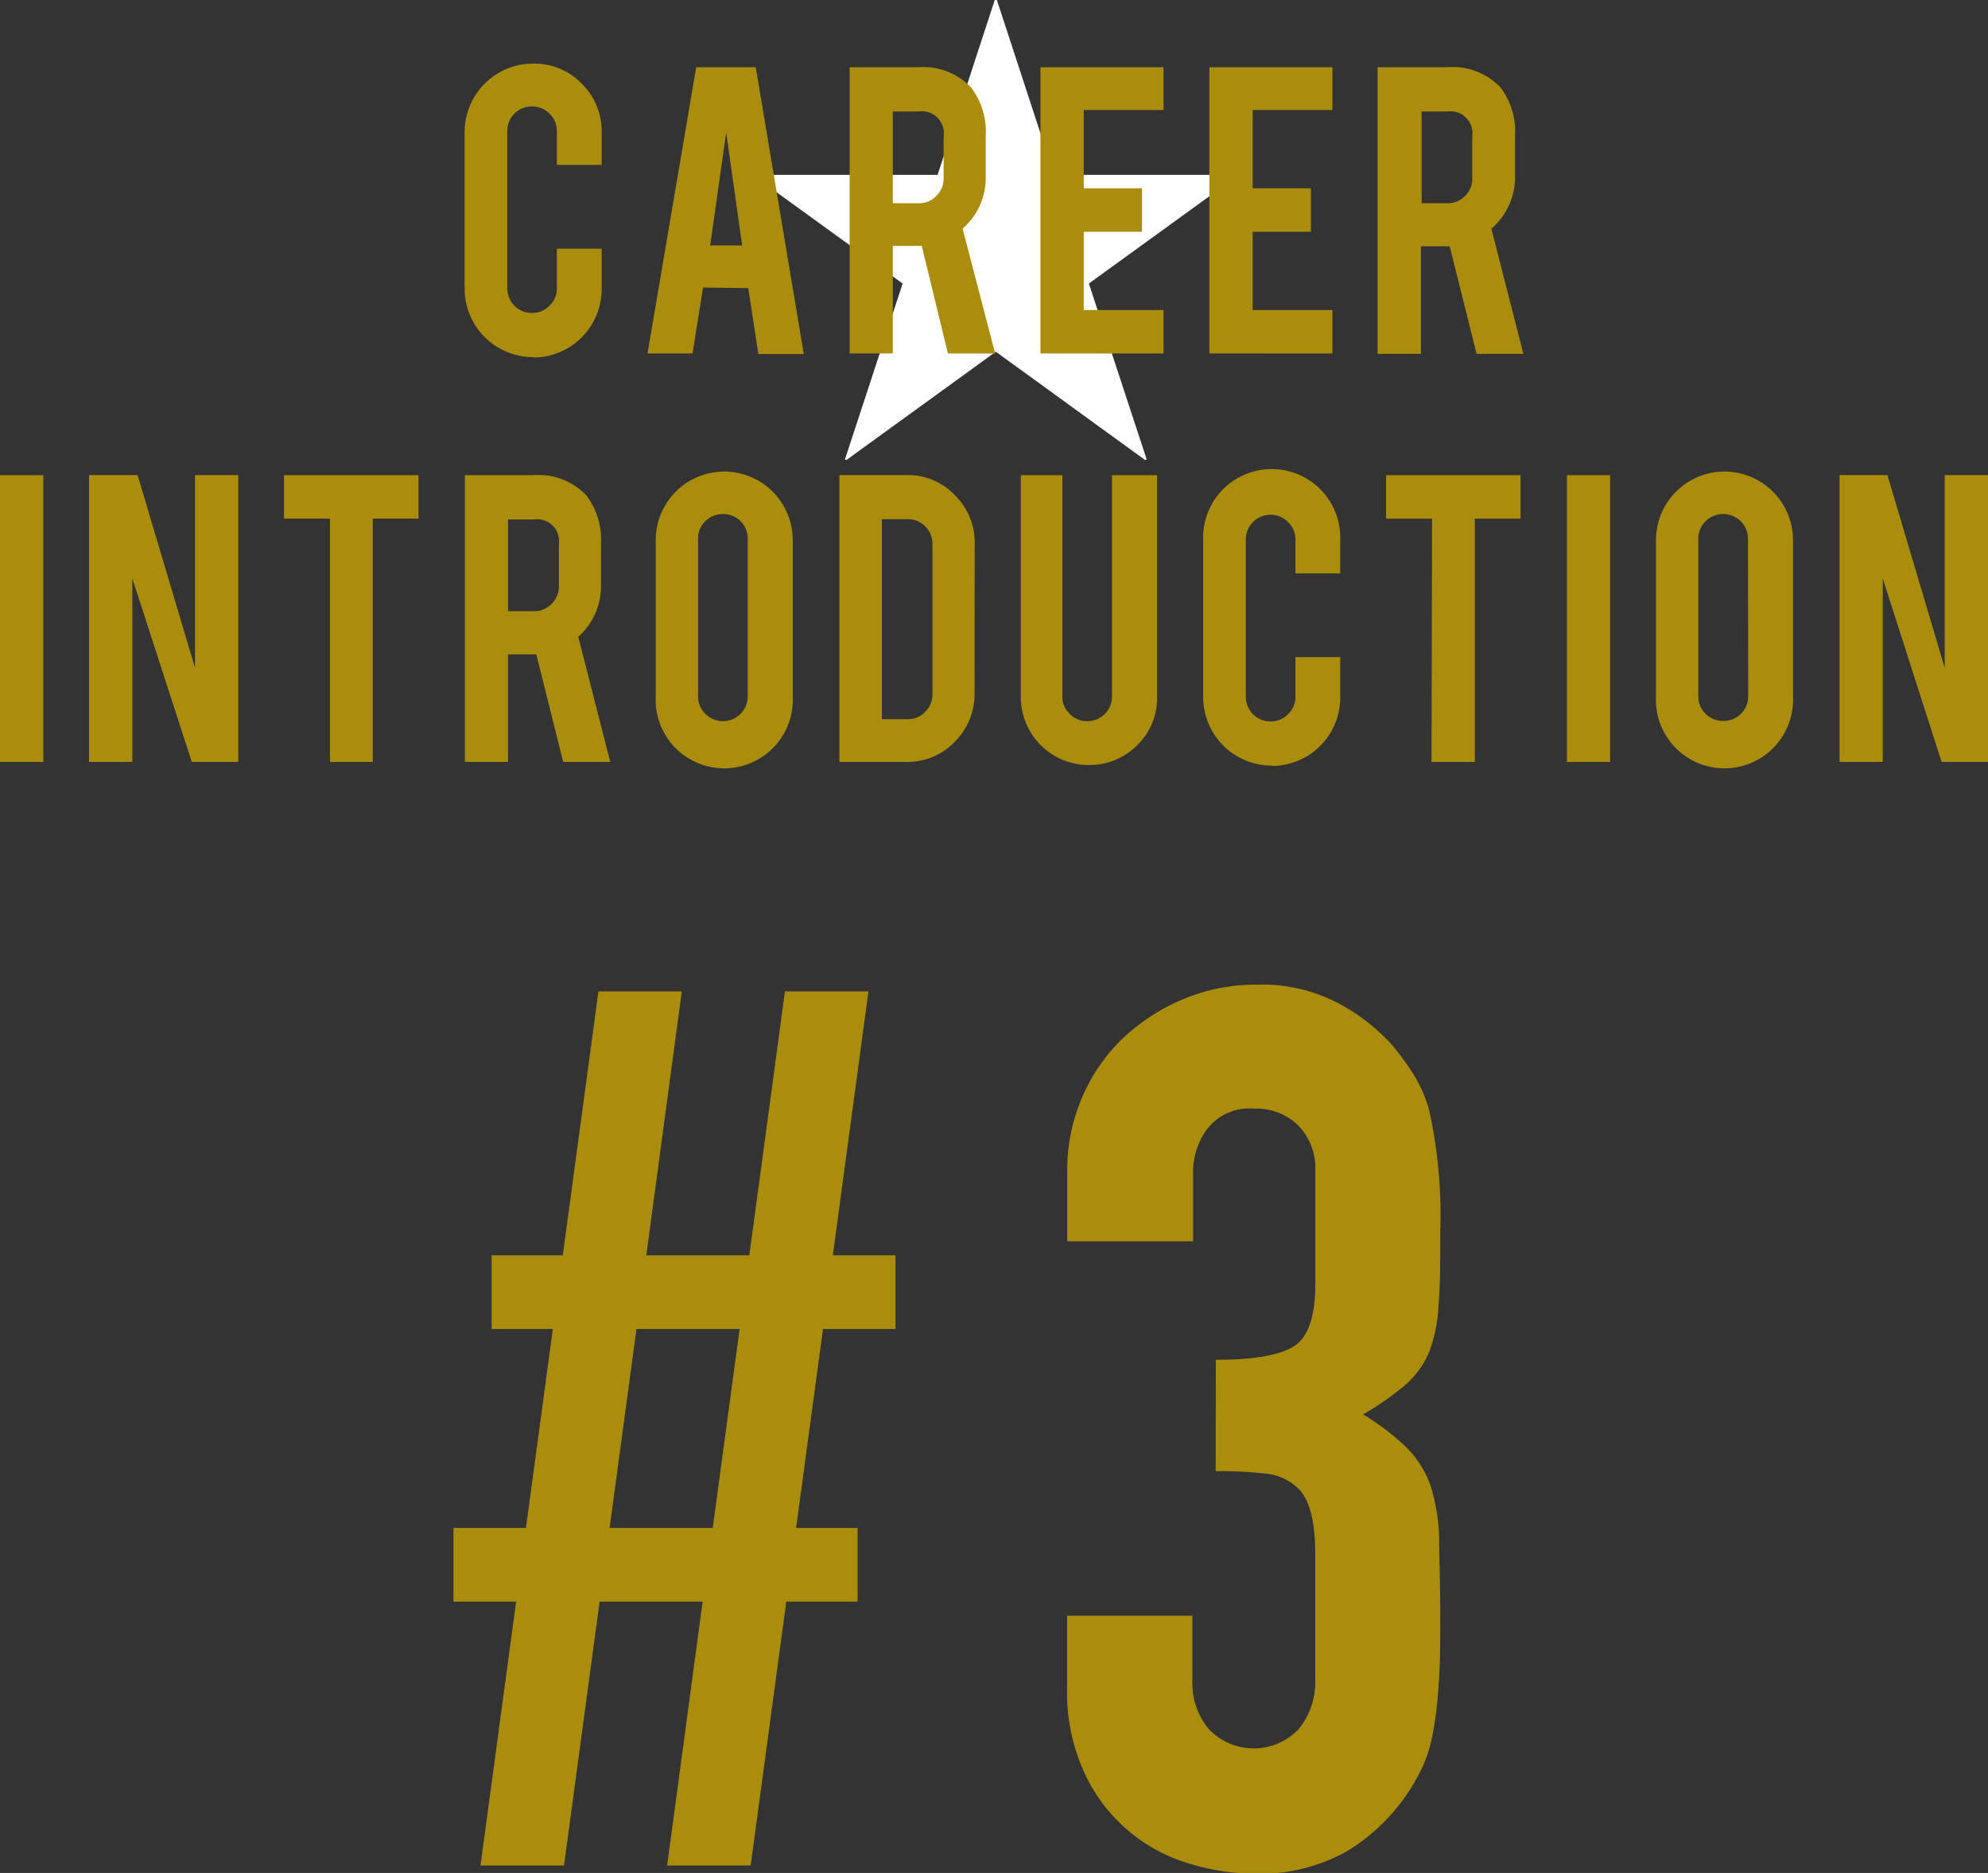
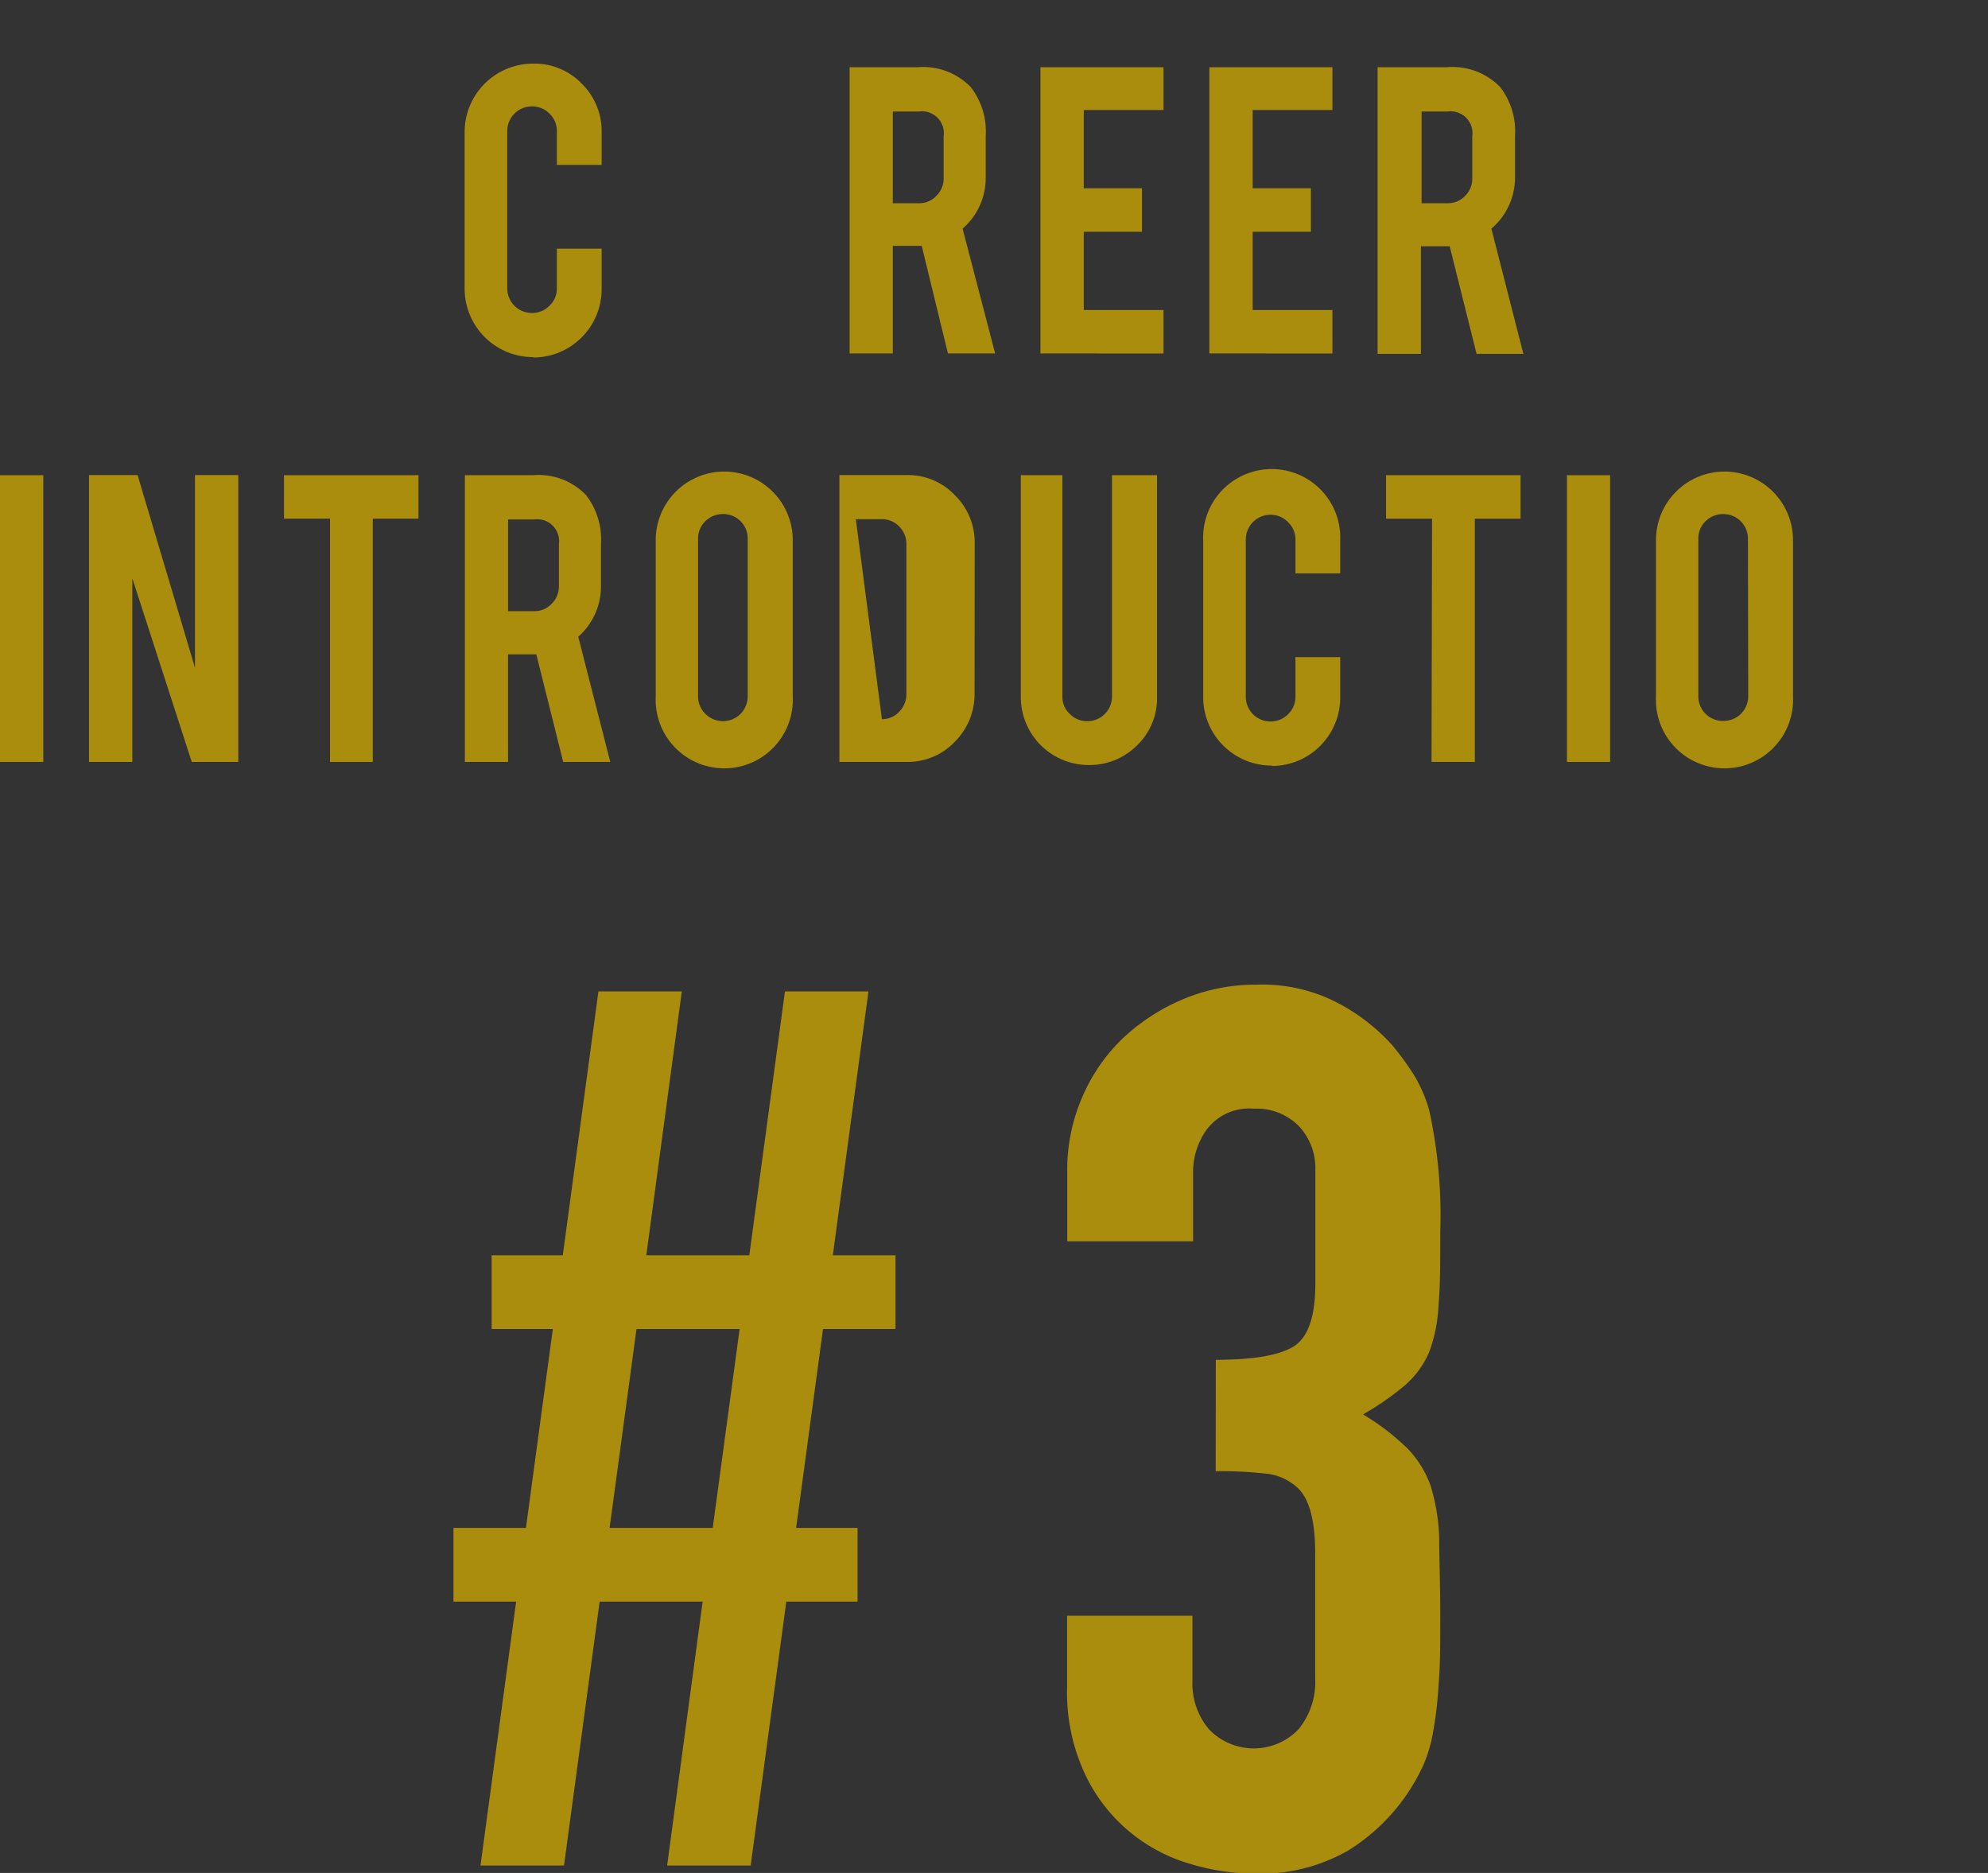
<svg xmlns="http://www.w3.org/2000/svg" viewBox="0 0 147.83 139.25">
  <rect x="0" y="0" width="147.83" height="139.25" fill="#333333" stroke="none" />
  <path d="m49.61 138.7 2.64-19.62h-7.66l-2.65 19.62h-6.21l2.65-19.62h-4.66v-5.48h5.39l2-14.79h-4.55v-5.48h5.29l2.65-19.62h6.2l-2.64 19.62h7.66l2.65-19.62h6.21l-2.65 19.62h4.66v5.48h-5.39l-2 14.79h4.57v5.48h-5.3l-2.65 19.62zm3.39-25.1 2-14.79h-7.67l-2 14.79z" fill="#aa8d0c" />
  <path d="m90.41 101.1q4.2 0 5.8-1c1.06-.67 1.6-2.22 1.6-4.65v-8.45a4.55 4.55 0 0 0 -1.24-3.29 4.41 4.41 0 0 0 -3.33-1.28 3.94 3.94 0 0 0 -3.52 1.57 5.41 5.41 0 0 0 -1 3v5.29h-9.36v-5.29a13.57 13.57 0 0 1 1.1-5.39 13.27 13.27 0 0 1 3-4.38 15 15 0 0 1 4.47-2.92 13.83 13.83 0 0 1 5.48-1.1 12.14 12.14 0 0 1 6.35 1.51 14.58 14.58 0 0 1 3.78 3 21.38 21.38 0 0 1 1.6 2.2 10.39 10.39 0 0 1 1.14 2.64 36.38 36.38 0 0 1 .82 9c0 2.25 0 4.07-.13 5.47a11.32 11.32 0 0 1 -.69 3.48 6.78 6.78 0 0 1 -1.78 2.46 21.27 21.27 0 0 1 -3.14 2.19 17.9 17.9 0 0 1 3.32 2.55 7.69 7.69 0 0 1 1.7 2.75 14.61 14.61 0 0 1 .64 3.88c0 1.49.08 3.39.08 5.7 0 2.13 0 3.89-.13 5.29a27.45 27.45 0 0 1 -.41 3.47 10.62 10.62 0 0 1 -.73 2.46 14.79 14.79 0 0 1 -1.19 2.11 14.59 14.59 0 0 1 -4.43 4.24 13.19 13.19 0 0 1 -7.07 1.69 16.73 16.73 0 0 1 -4.66-.73 12.46 12.46 0 0 1 -7.8-6.67 14.39 14.39 0 0 1 -1.33-6.48v-5.29h9.32v4.84a5.28 5.28 0 0 0 1.23 3.6 4.61 4.61 0 0 0 6.66 0 5.55 5.55 0 0 0 1.24-3.78v-9.31c0-2.56-.49-4.24-1.47-5a4 4 0 0 0 -2.23-.92 30.62 30.62 0 0 0 -3.7-.18z" fill="#aa8d0c" />
-   <path d="m78.38 13h13.54v.15l-10.95 7.93 4.3 13.08-.12.04-11.1-8.05-11.11 8.05-.11-.04 4.29-13.08-10.95-7.93v-.15h13.55l4.25-13h.16z" fill="#fff" />
  <g fill="#aa8d0c">
    <path d="m39.66 26.55a5.09 5.09 0 0 1 -5.11-5.09v-11.63a5.09 5.09 0 0 1 5.11-5.1 4.87 4.87 0 0 1 3.6 1.49 4.94 4.94 0 0 1 1.48 3.61v2.43h-3.33v-2.5a1.76 1.76 0 0 0 -.55-1.31 1.79 1.79 0 0 0 -1.31-.54 1.83 1.83 0 0 0 -1.83 1.85v11.67a1.83 1.83 0 0 0 1.83 1.84 1.79 1.79 0 0 0 1.31-.54 1.74 1.74 0 0 0 .55-1.3v-2.94h3.33v3a5.09 5.09 0 0 1 -5.08 5.09z" />
-     <path d="m52.28 21.38-.78 4.9h-3.35l3.62-21.28h4.43l3.57 21.32h-3.38l-.75-4.9zm1.72-11.53-1.19 8.4h2.38z" />
    <path d="m68.25 5a4.91 4.91 0 0 1 3.94 1.48 5.39 5.39 0 0 1 1.11 3.61v3.1a5 5 0 0 1 -1.72 3.81l2.42 9.28h-3.51l-1.95-8h-2.15v8h-3.21v-21.28zm1.92 5.14a1.63 1.63 0 0 0 -1.84-1.85h-1.94v6.82h1.94a1.72 1.72 0 0 0 1.3-.55 1.79 1.79 0 0 0 .54-1.31z" />
    <path d="m77.37 26.28v-21.28h9.15v3.18h-5.93v5.82h4.33v3.23h-4.33v5.82h5.93v3.23z" />
    <path d="m89.93 26.28v-21.28h9.15v3.18h-5.93v5.82h4.33v3.23h-4.33v5.82h5.93v3.23z" />
    <path d="m107.56 5a4.94 4.94 0 0 1 4 1.48 5.39 5.39 0 0 1 1.1 3.61v3.1a5 5 0 0 1 -1.76 3.81l2.38 9.31h-3.48l-2-8h-2.14v8h-3.22v-21.31zm1.92 5.14a1.63 1.63 0 0 0 -1.83-1.85h-1.94v6.82h1.94a1.74 1.74 0 0 0 1.3-.55 1.78 1.78 0 0 0 .53-1.31z" />
    <path d="m3.22 56.65h-3.22v-21.32h3.22z" />
    <path d="m10.23 35.32 4.27 14.33v-14.33h3.22v21.33h-3.46l-4.42-13.65v13.65h-3.22v-21.33z" />
    <path d="m24.54 38.56h-3.42v-3.23h10v3.23h-3.4v18.09h-3.18z" />
    <path d="m39.64 35.33a4.9 4.9 0 0 1 3.94 1.48 5.38 5.38 0 0 1 1.11 3.61v3.09a5 5 0 0 1 -1.69 3.83l2.38 9.31h-3.5l-2-8h-2.1v8h-3.21v-21.32zm1.92 5.14a1.63 1.63 0 0 0 -1.84-1.85h-1.94v6.82h1.94a1.72 1.72 0 0 0 1.3-.55 1.79 1.79 0 0 0 .54-1.31z" />
    <path d="m53.85 35.06a5.1 5.1 0 0 1 5.1 5.1v11.64a5.1 5.1 0 1 1 -10.19 0v-11.64a5.1 5.1 0 0 1 5.09-5.1zm1.75 5a1.81 1.81 0 0 0 -1.84-1.84 1.84 1.84 0 0 0 -1.31.53 1.77 1.77 0 0 0 -.54 1.31v11.7a1.79 1.79 0 0 0 .54 1.31 1.84 1.84 0 0 0 3.15-1.31z" />
-     <path d="m72.47 51.54a5 5 0 0 1 -1.47 3.61 4.85 4.85 0 0 1 -3.58 1.5h-5v-21.33h5a4.81 4.81 0 0 1 3.58 1.49 4.92 4.92 0 0 1 1.48 3.59zm-6.89 1.93h1.94a1.71 1.71 0 0 0 1.29-.56 1.83 1.83 0 0 0 .53-1.3v-11.16a1.81 1.81 0 0 0 -.54-1.31 1.75 1.75 0 0 0 -1.28-.54h-1.94z" />
+     <path d="m72.47 51.54a5 5 0 0 1 -1.47 3.61 4.85 4.85 0 0 1 -3.58 1.5h-5v-21.33h5a4.81 4.81 0 0 1 3.58 1.49 4.92 4.92 0 0 1 1.48 3.59zm-6.89 1.93a1.71 1.71 0 0 0 1.29-.56 1.83 1.83 0 0 0 .53-1.3v-11.16a1.81 1.81 0 0 0 -.54-1.31 1.75 1.75 0 0 0 -1.28-.54h-1.94z" />
    <path d="m81 56.88a5.05 5.05 0 0 1 -5.09-5.06v-16.49h3.09v16.45a1.72 1.72 0 0 0 .55 1.3 1.79 1.79 0 0 0 1.31.54 1.83 1.83 0 0 0 1.83-1.84v-16.45h3.35v16.49a4.86 4.86 0 0 1 -1.49 3.6 5 5 0 0 1 -3.55 1.46z" />
    <path d="m94.58 56.92a5.09 5.09 0 0 1 -5.11-5.09v-11.63a5.1 5.1 0 1 1 10.19 0v2.43h-3.33v-2.5a1.76 1.76 0 0 0 -.55-1.31 1.8 1.8 0 0 0 -1.31-.55 1.84 1.84 0 0 0 -1.83 1.86v11.67a1.83 1.83 0 0 0 1.83 1.84 1.79 1.79 0 0 0 1.31-.54 1.74 1.74 0 0 0 .55-1.3v-2.94h3.33v3a5.09 5.09 0 0 1 -5.08 5.09z" />
    <path d="m106.49 38.56h-3.42v-3.23h10v3.23h-3.4v18.09h-3.22z" />
    <path d="m119.73 56.65h-3.21v-21.32h3.21z" />
    <path d="m128.23 35.06a5.1 5.1 0 0 1 5.1 5.1v11.64a5.1 5.1 0 1 1 -10.19 0v-11.64a5.1 5.1 0 0 1 5.09-5.1zm1.75 5a1.83 1.83 0 0 0 -1.84-1.84 1.82 1.82 0 0 0 -1.31.53 1.77 1.77 0 0 0 -.54 1.31v11.7a1.79 1.79 0 0 0 .54 1.31 1.82 1.82 0 0 0 1.31.53 1.83 1.83 0 0 0 1.86-1.84z" />
-     <path d="m140.35 35.32 4.26 14.33v-14.33h3.22v21.33h-3.45l-4.38-13.65v13.65h-3.21v-21.33z" />
  </g>
</svg>